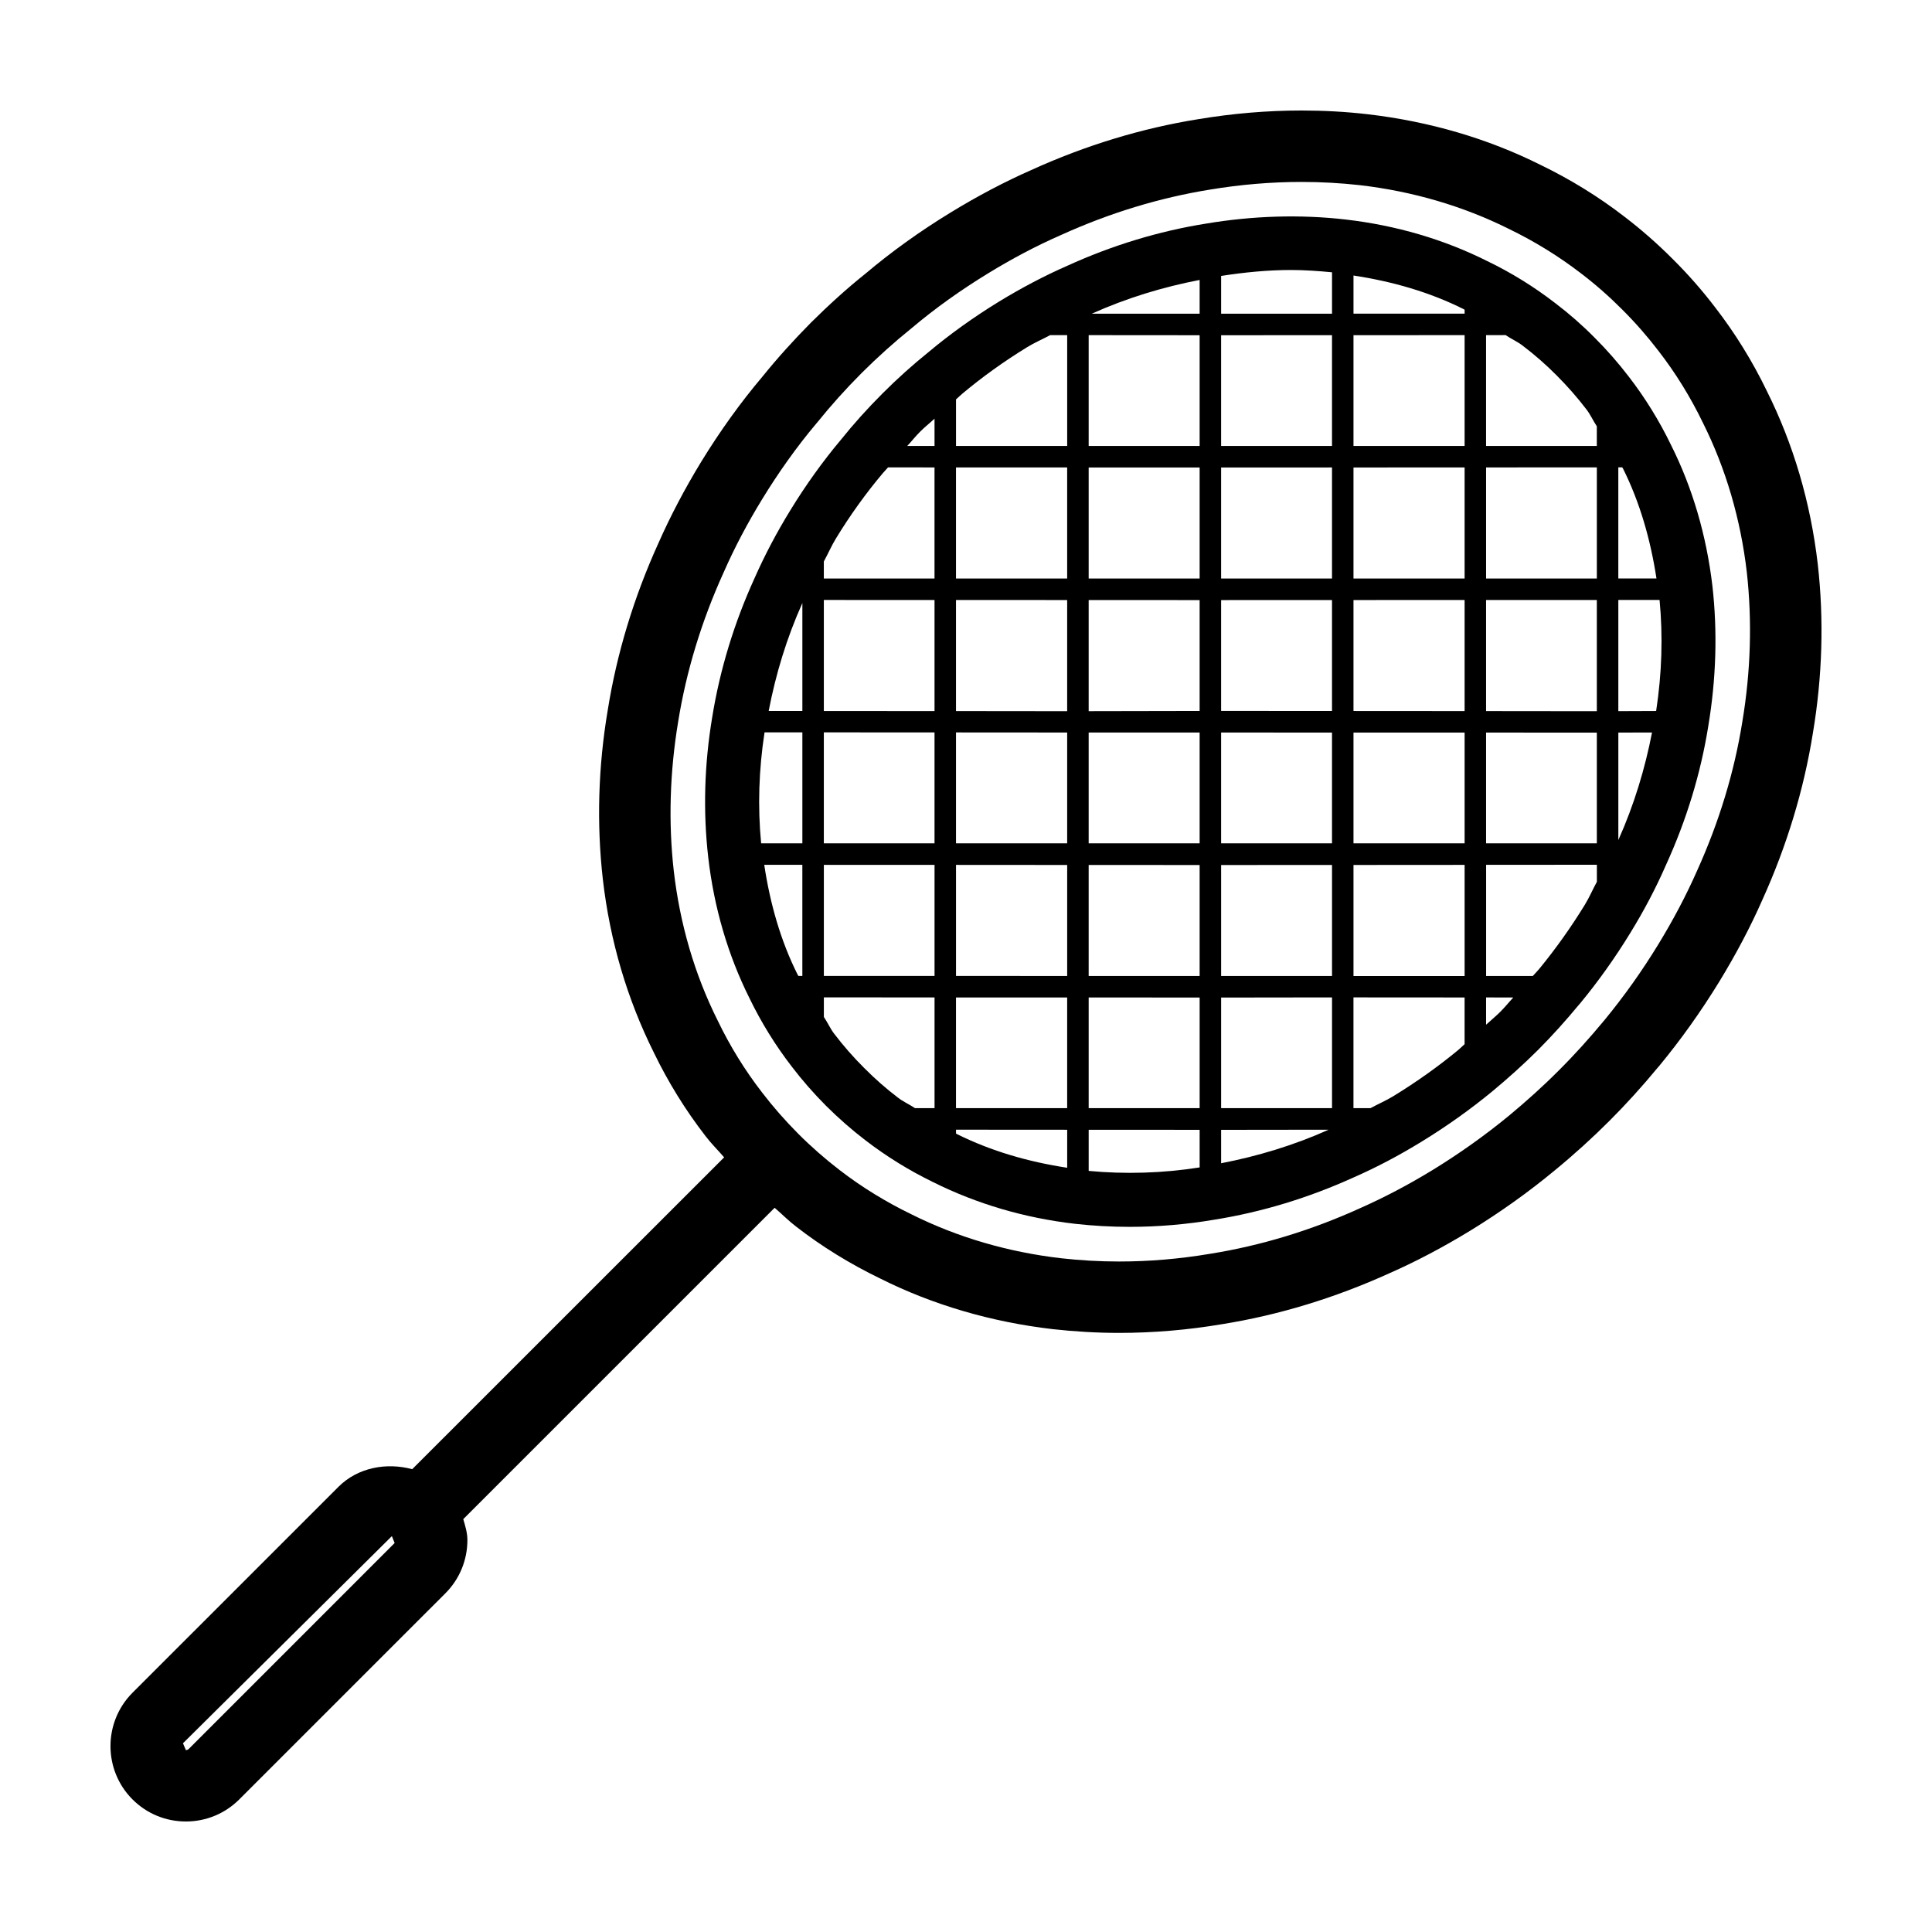
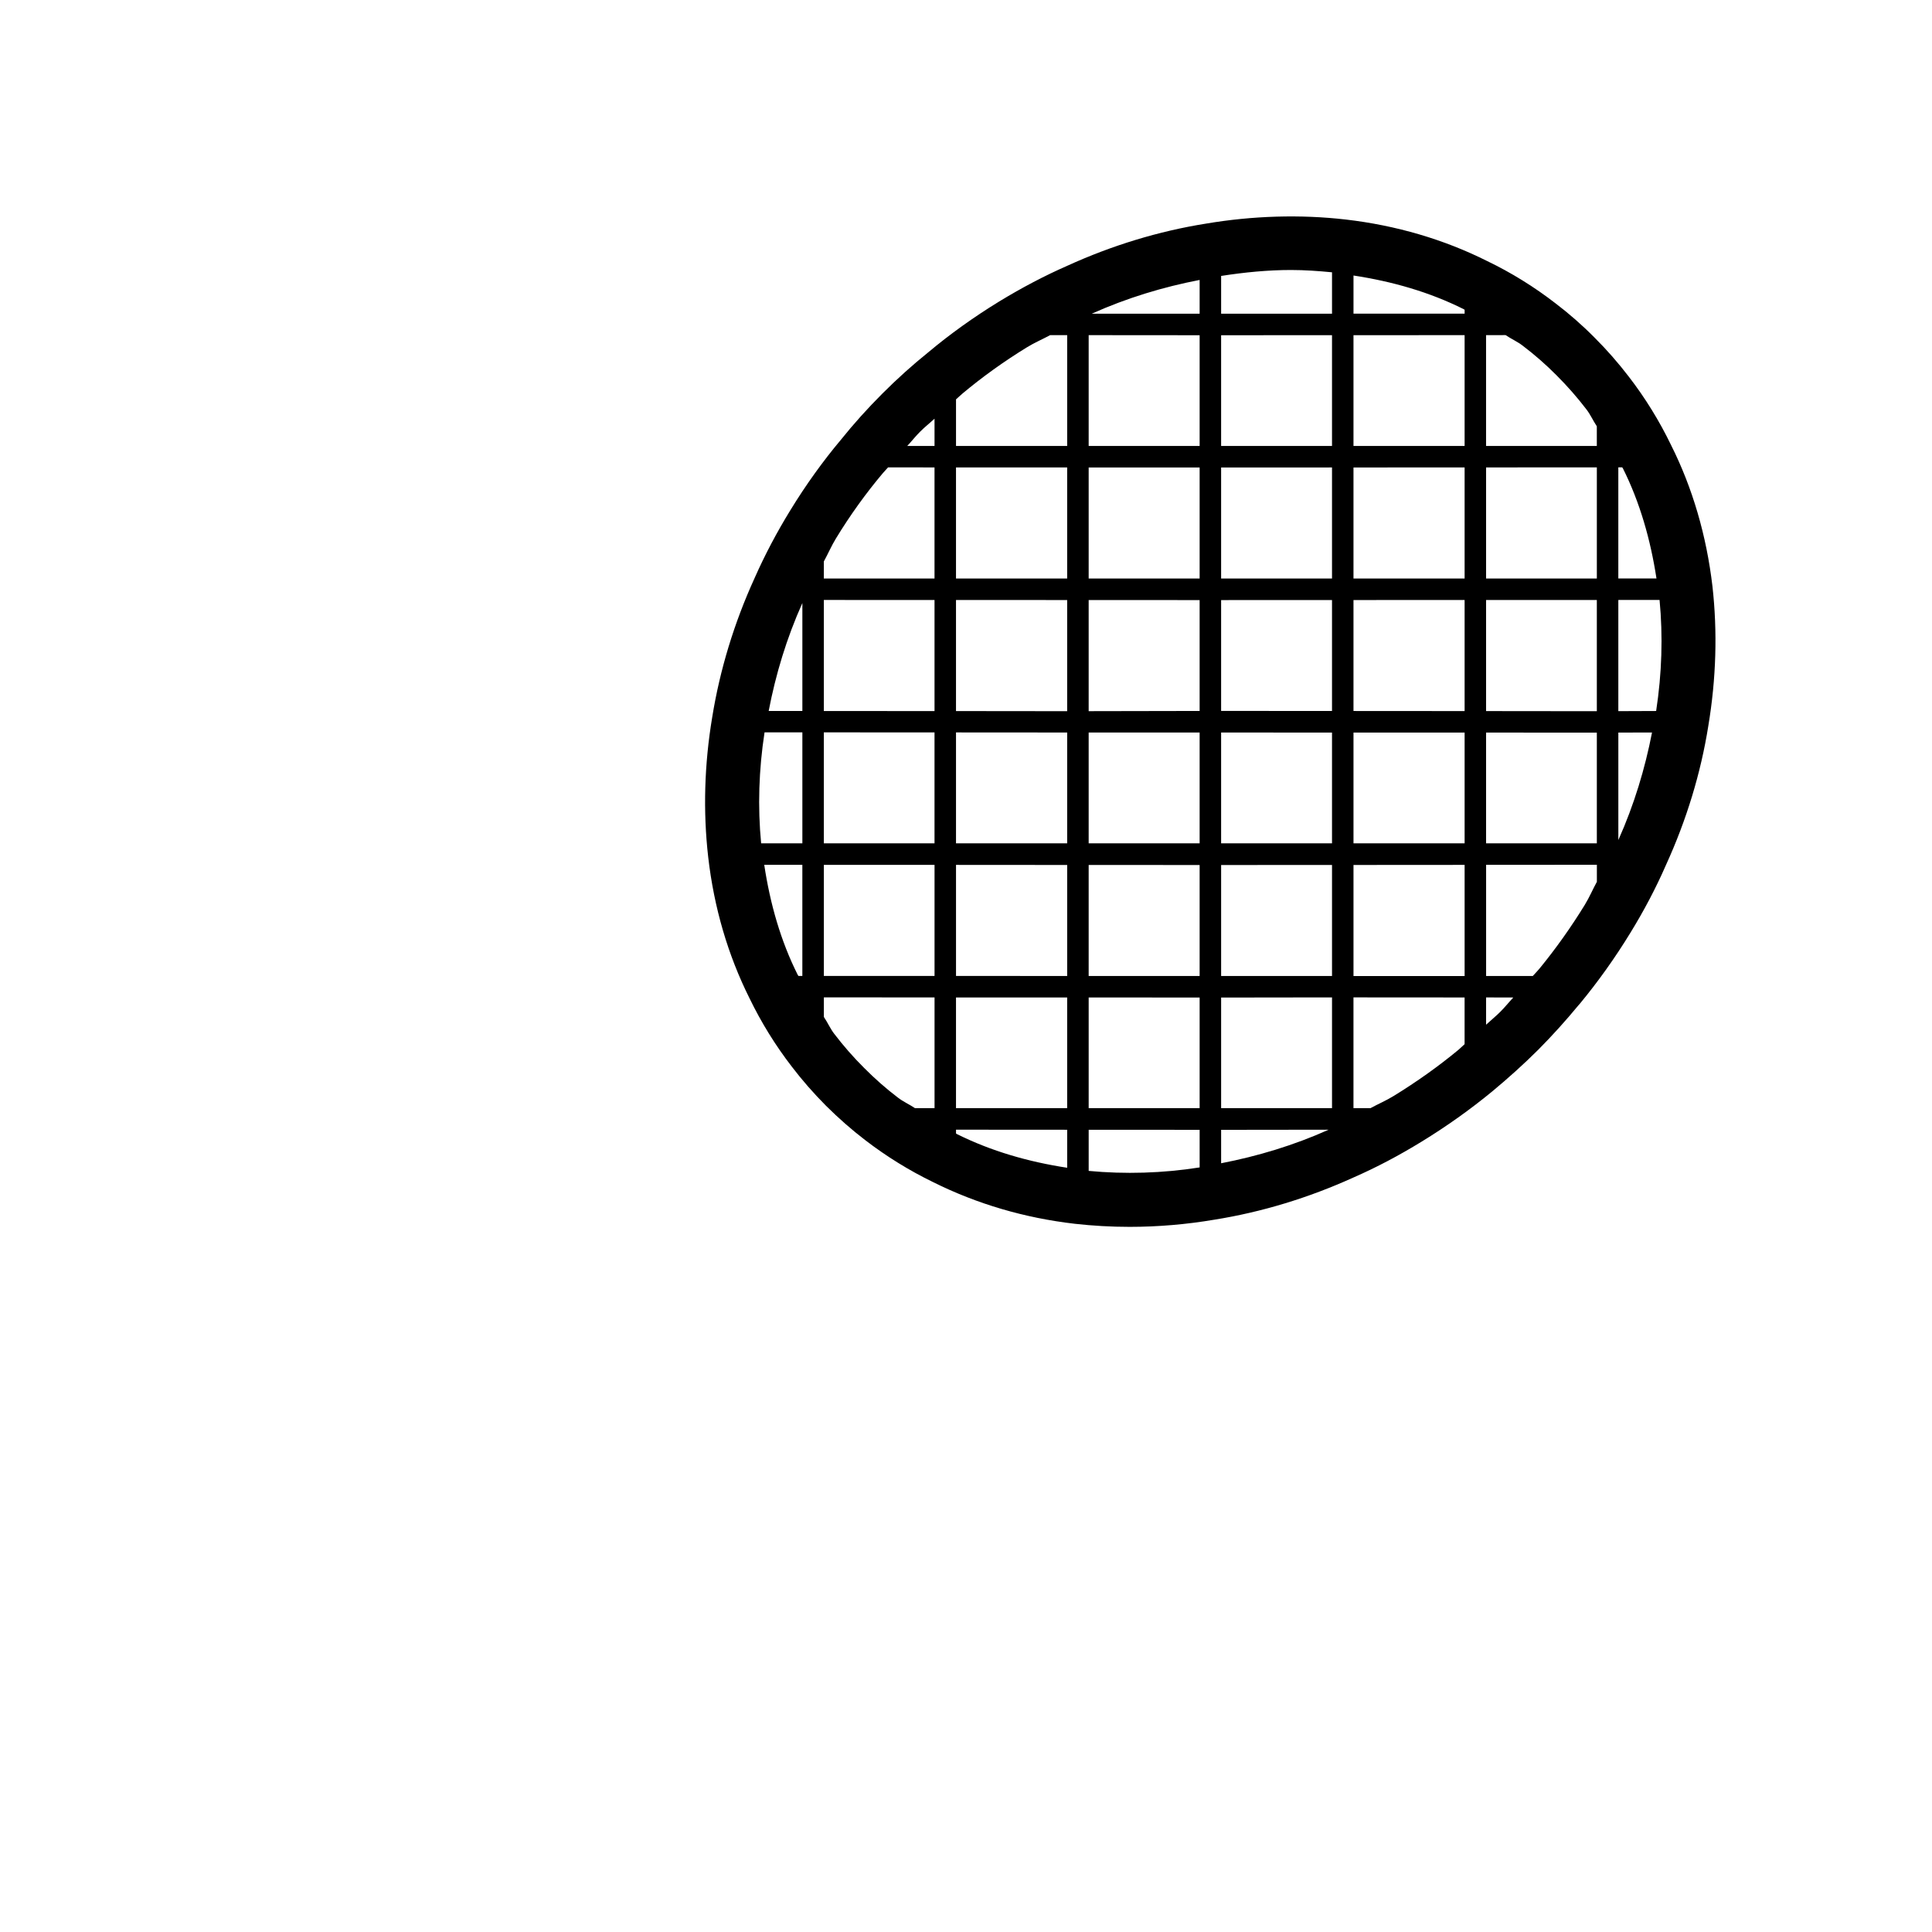
<svg xmlns="http://www.w3.org/2000/svg" fill="#000000" width="800px" height="800px" version="1.1" viewBox="144 144 512 512">
  <g>
    <path d="m586.84 261.93c-3.102-6.414-6.871-12.516-11.18-18.098-2.777-3.621-5.785-7.078-9.098-10.375-3.289-3.324-6.766-6.359-10.367-9.094-5.602-4.332-11.699-8.113-18.043-11.164-11.496-5.762-24.121-9.465-37.504-11.02-12.016-1.387-24.641-1.008-37.023 1.078-12.508 1.988-24.934 5.773-36.824 11.195-5.934 2.602-11.996 5.785-18.035 9.465-6.75 4.137-13.09 8.688-18.727 13.418-4.219 3.394-8.316 7.078-12.219 10.992-3.953 3.953-7.617 8.031-10.926 12.16-4.82 5.738-9.367 12.062-13.473 18.785-3.551 5.773-6.75 11.828-9.445 17.93-5.438 11.91-9.203 24.336-11.227 36.844-2.086 12.461-2.453 24.934-1.066 37.094 1.531 13.359 5.231 25.988 10.957 37.434 3.09 6.379 6.856 12.473 11.184 18.078 2.777 3.641 5.785 7.078 9.113 10.422 3.309 3.285 6.766 6.324 10.34 9.059 5.617 4.324 11.715 8.09 18.055 11.164 11.594 5.769 24.199 9.48 37.52 11.02 4.769 0.535 9.633 0.812 14.531 0.812 7.465 0 15.062-0.645 22.48-1.906 12.488-1.996 24.914-5.769 36.84-11.184 6.102-2.676 11.996-5.785 18.02-9.48 6.656-4.07 12.973-8.574 18.781-13.359 4.141-3.441 8.227-7.098 12.16-11.02 3.773-3.793 7.34-7.766 10.664-11.793 0.125-0.109 0.242-0.242 0.348-0.387 4.828-5.84 9.336-12.16 13.383-18.781 3.641-5.914 6.82-11.977 9.426-17.949 5.473-11.977 9.246-24.398 11.234-36.875 2.09-12.52 2.457-24.988 1.094-37.074-1.582-13.414-5.273-26.035-10.973-37.391zm-231.25 140.7c-0.055-0.109-0.145-0.203-0.203-0.316-4.492-8.961-7.301-18.816-8.855-29.129h10.098v29.449zm218.32-134.77c0.055 0.117 0.145 0.211 0.203 0.316 4.453 8.914 7.281 18.777 8.871 29.129h-10.113v-29.453l1.039 0.004zm8.984 64.562-10.02 0.039v-29.461l10.926-0.012c0.918 9.586 0.621 19.441-0.906 29.434zm-120.98 70.223h-29.406v-29.426l29.406 0.02zm-29.406-35.156v-29.367h29.406v29.367zm-35.156-29.387 29.461 0.02v29.367h-29.461zm-5.695 29.387h-29.332v-29.406l29.332 0.02zm75.953-99.594 29.387-0.012v29.426h-29.387zm-5.695 64.516-29.406 0.055v-29.449l29.406 0.012zm5.695 5.711 29.387 0.016v29.352h-29.387zm0-5.723v-29.371l29.387-0.012v29.406zm35.078-29.383 29.449-0.012v29.438l-29.449-0.02zm35.137-0.008 29.352-0.004v29.473l-29.352-0.031zm29.355-5.695h-29.352v-29.438l29.352-0.016zm-35.043 0h-29.449v-29.426l29.449-0.012zm-29.449-35.129v-29.355l29.449-0.012v29.367zm-5.691 0h-29.387v-29.344l29.387-0.012zm-35.082-35.055h-28.574c9.297-4.176 18.887-7.07 28.574-8.941zm0 5.711v29.344h-29.406v-29.367zm0 35.055v29.418h-29.406v-29.426zm-35.105 29.418h-29.461v-29.441l29.461 0.004zm0 5.703v29.457l-29.461-0.031v-29.438zm-35.152 29.43-29.332-0.023v-29.426l29.332 0.012zm-35.023-28.633v28.598h-8.926c1.859-9.699 4.75-19.293 8.926-28.598zm0 34.27v29.406h-10.926c-0.926-9.629-0.625-19.477 0.906-29.406zm5.695 35.121h29.332v29.426h-29.332zm35.023 0 29.461 0.02v29.426l-29.461-0.02zm29.457 35.133v29.332h-29.461v-29.332zm5.699 0 29.406 0.02v29.312h-29.406zm35.102 35.082 28.5-0.035c-9.281 4.156-18.832 7.023-28.5 8.891zm0-5.742v-29.316l29.387-0.039v29.352l-29.387-0.004zm0-35.031v-29.406l29.387-0.02v29.426zm35.078-29.422 29.449-0.02v29.461h-29.449zm0-5.734v-29.352h29.449v29.352zm35.137-29.352 29.352 0.02v29.332h-29.352zm35.051 28.484v-28.484l8.926-0.016c-1.867 9.609-4.75 19.16-8.926 28.5zm-16.367-123.15c2.867 2.867 5.477 5.844 7.894 9.004 1.074 1.375 1.789 3.043 2.769 4.492v5.219h-29.352v-29.367l5.176-0.012c1.48 1.008 3.144 1.719 4.543 2.812 3.133 2.379 6.129 4.984 8.969 7.852zm-24.371-17.387v1.043h-29.449v-10.113c10.34 1.578 20.188 4.402 29.207 8.922 0.09 0.043 0.145 0.117 0.242 0.148zm-45.988-10.531c3.664 0 7.262 0.266 10.848 0.609v10.969h-29.387v-10.004c6.184-0.965 12.422-1.574 18.539-1.574zm-69.965 20.465c2.031-1.246 4.07-2.098 6.121-3.203h4.508v29.367h-29.461v-12.344c0.59-0.492 1.109-1.055 1.719-1.547 5.215-4.367 10.957-8.5 17.113-12.273zm-24.527 18.938v7.231h-7.231c1.18-1.254 2.203-2.59 3.441-3.812 1.203-1.211 2.551-2.262 3.789-3.418zm-13.738 14.484c0.449-0.543 0.984-1.043 1.426-1.578l12.309 0.012v29.441h-29.332v-4.516c1.109-2.023 2.012-4.141 3.215-6.109 3.734-6.129 7.859-11.875 12.383-17.25zm-4.91 157.58c-2.883-2.863-5.492-5.859-7.91-9.02-1.074-1.387-1.773-3.039-2.769-4.492v-5.195l29.332 0.02v29.332h-5.195c-1.477-0.996-3.125-1.703-4.523-2.793-3.129-2.379-6.109-5.004-8.934-7.852zm24.344 17.371v-1.012l29.461 0.02v10.07c-10.273-1.57-20.129-4.398-29.223-8.926-0.094-0.035-0.148-0.109-0.238-0.152zm35.156 9.91v-10.902l29.406 0.016v9.965c-9.855 1.551-19.82 1.828-29.406 0.922zm80.809-19.848c-2.051 1.258-4.09 2.106-6.121 3.219h-4.516v-29.352l29.449 0.02v12.383c-0.57 0.5-1.109 1.055-1.684 1.535-5.258 4.356-11.047 8.461-17.129 12.195zm24.508-18.891v-7.231l7.211 0.02c-1.16 1.234-2.203 2.551-3.422 3.769s-2.531 2.273-3.789 3.441zm14.203-14.938c-0.109 0.125-0.227 0.262-0.332 0.387-0.465 0.57-1.02 1.094-1.496 1.641h-12.367v-29.461l29.352-0.02v4.516c-1.109 2.031-1.98 4.102-3.199 6.102-3.644 5.934-7.676 11.605-11.957 16.836z" />
-     <path d="m625.73 293.53c-1.906-16.395-6.469-31.855-13.531-45.977-3.734-7.734-8.375-15.266-13.719-22.164-3.324-4.367-7.113-8.688-11.164-12.711-4.031-4.051-8.352-7.84-12.793-11.23-6.801-5.273-14.344-9.914-22.309-13.77-13.898-6.949-29.371-11.492-45.691-13.395-5.824-0.68-11.738-0.996-17.613-0.996-9.059 0-18.227 0.777-27.32 2.293-14.918 2.383-29.871 6.922-44.27 13.473-6.969 3.066-14.246 6.887-21.422 11.285-8.172 4.988-15.77 10.461-22.605 16.238-4.695 3.742-9.629 8.203-14.344 12.887-4.543 4.586-8.891 9.387-12.867 14.316-0.02 0.035-0.055 0.055-0.074 0.09-5.769 6.816-11.203 14.391-16.191 22.523-4.398 7.211-8.207 14.484-11.367 21.637-6.453 14.211-11.004 29.164-13.402 44.23-2.516 14.922-2.957 30.008-1.293 44.723 1.883 16.395 6.469 31.824 13.531 45.984 3.734 7.727 8.375 15.27 13.719 22.148 1.457 1.926 3.285 3.715 4.898 5.598l-82.664 82.641c-6.766-1.828-14.379-0.484-19.531 4.656l-54.605 54.598c-7.766 7.801-7.766 20.48 0.016 28.258 3.773 3.777 8.801 5.848 14.145 5.848 5.32 0 10.348-2.07 14.141-5.844l54.566-54.562c3.809-3.789 5.894-8.836 5.894-14.191 0-1.926-0.57-3.715-1.094-5.531l82.516-82.508c1.906 1.641 3.715 3.473 5.672 4.969 6.805 5.289 14.348 9.93 22.332 13.789 13.879 6.953 29.332 11.496 45.672 13.402 5.82 0.645 11.719 0.996 17.613 0.996 9.039 0 18.242-0.777 27.301-2.312 14.918-2.387 29.871-6.934 44.289-13.477 6.969-3.062 14.246-6.891 21.422-11.273 7.984-4.898 15.527-10.273 22.461-16.027 5.117-4.195 9.996-8.629 14.469-13.105 4.363-4.363 8.672-9.098 12.812-14.125 0.105-0.105 0.223-0.223 0.316-0.348 5.777-7.008 11.027-14.344 16.008-22.461 4.398-7.211 8.227-14.449 11.387-21.625 6.449-14.234 11.004-29.164 13.402-44.25 2.508-14.93 2.953-30.012 1.289-44.699zm-431.7 313.95c-0.223 0.223-0.48 0.312-0.777 0.312l-0.762-1.809 55.359-54.895 0.734 1.828zm411.71-272.23c-2.125 13.34-6.176 26.652-12.035 39.59-2.922 6.613-6.344 13.047-10.203 19.371-4.254 6.969-9.02 13.715-14.434 20.293l-0.055 0.055c-3.691 4.453-7.668 8.891-11.906 13.109-4.231 4.254-8.672 8.223-13.121 11.922-6.504 5.356-13.34 10.184-20.293 14.453-6.324 3.863-12.75 7.262-19.352 10.184-12.957 5.875-26.289 9.906-39.609 12.035-8.082 1.367-16.156 2.051-24.164 2.051-5.211 0-10.352-0.301-15.434-0.871-13.934-1.629-27.316-5.492-39.625-11.648-6.711-3.254-13.125-7.176-19.059-11.754-3.789-2.922-7.453-6.121-10.902-9.574-3.477-3.492-6.656-7.117-9.574-10.926-4.606-5.949-8.52-12.309-11.758-19.035-6.176-12.328-10.035-25.695-11.656-39.664-1.461-12.887-1.059-26.25 1.16-39.59 2.144-13.32 6.176-26.648 12.07-39.594 2.898-6.602 6.316-13.039 10.184-19.363 4.254-6.941 9.055-13.777 14.488-20.211l0.055-0.055c3.664-4.551 7.582-8.922 11.812-13.16 4.211-4.195 8.629-8.172 13.18-11.836 6.484-5.481 13.324-10.293 20.273-14.547 6.324-3.871 12.75-7.297 19.352-10.184 12.957-5.891 26.27-9.922 39.594-12.066 8.09-1.34 16.191-2.019 24.18-2.019 5.188 0 10.348 0.289 15.434 0.852 13.914 1.621 27.316 5.488 39.645 11.656 6.711 3.254 13.09 7.176 19.039 11.758 3.809 2.906 7.43 6.086 10.902 9.574 3.473 3.465 6.656 7.113 9.574 10.922 4.606 5.945 8.52 12.316 11.773 19.039 6.156 12.297 10.02 25.699 11.648 39.625 1.434 12.914 1.047 26.293-1.184 39.609z" />
  </g>
</svg>